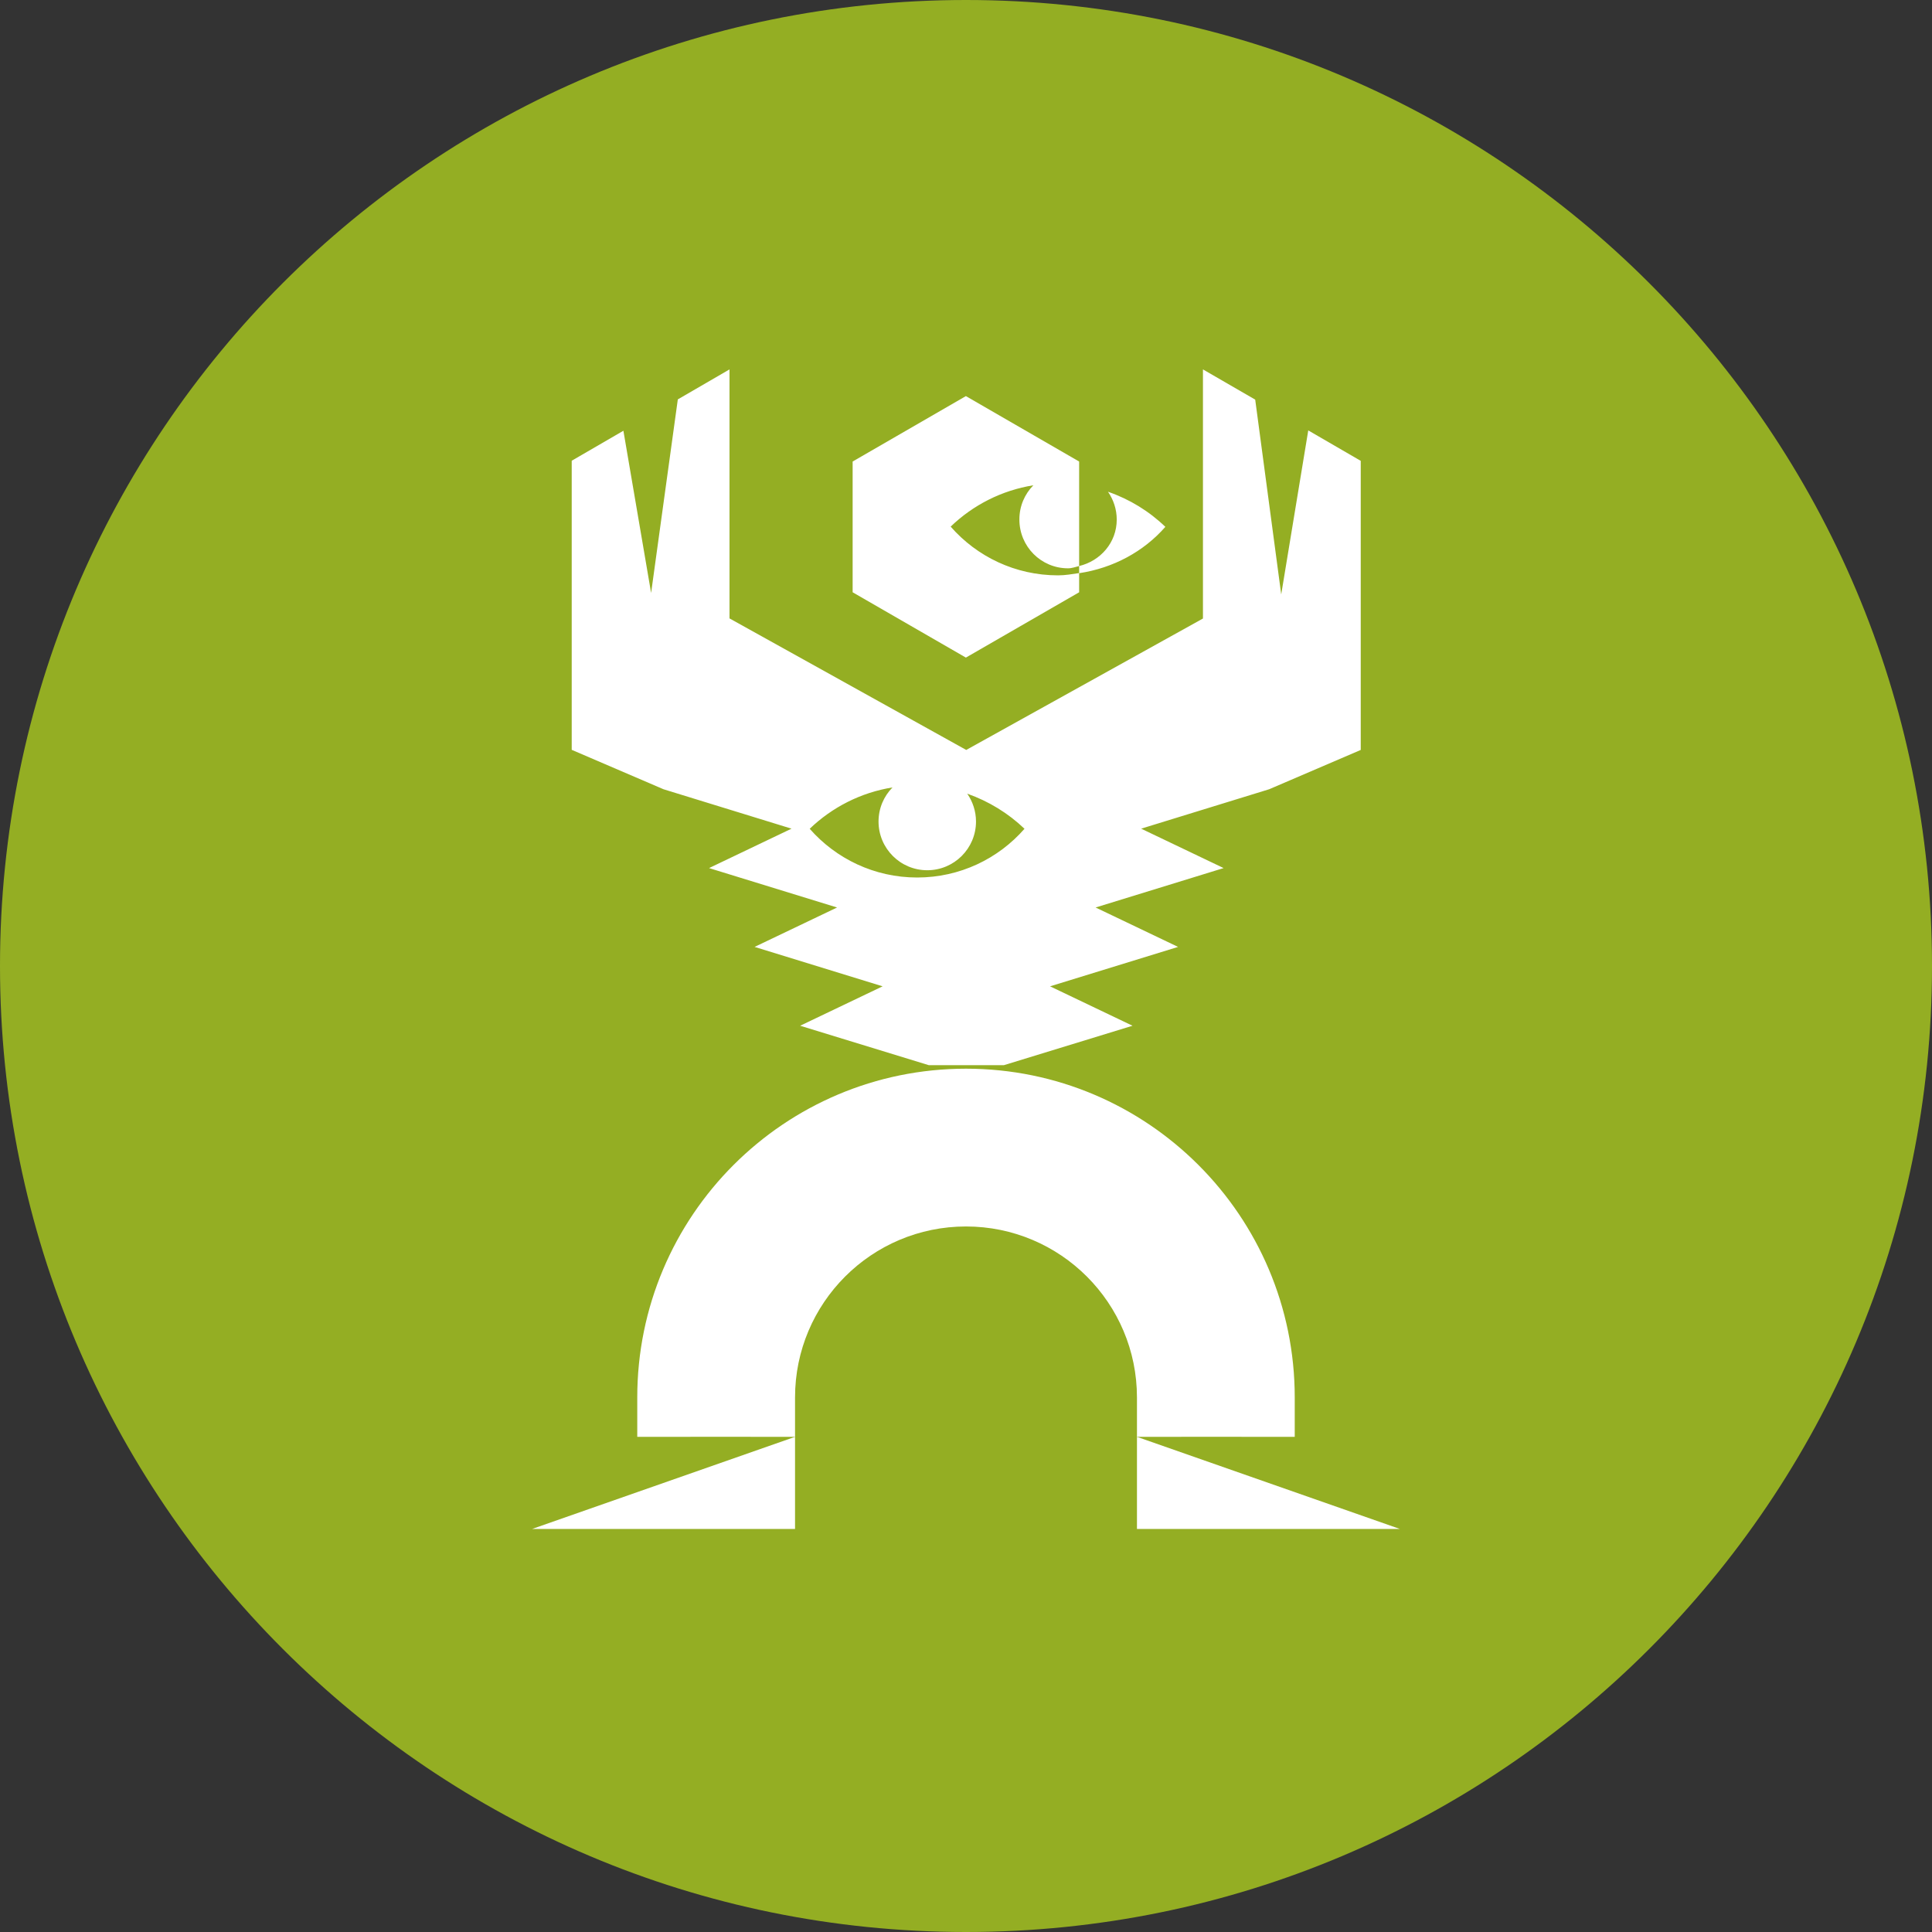
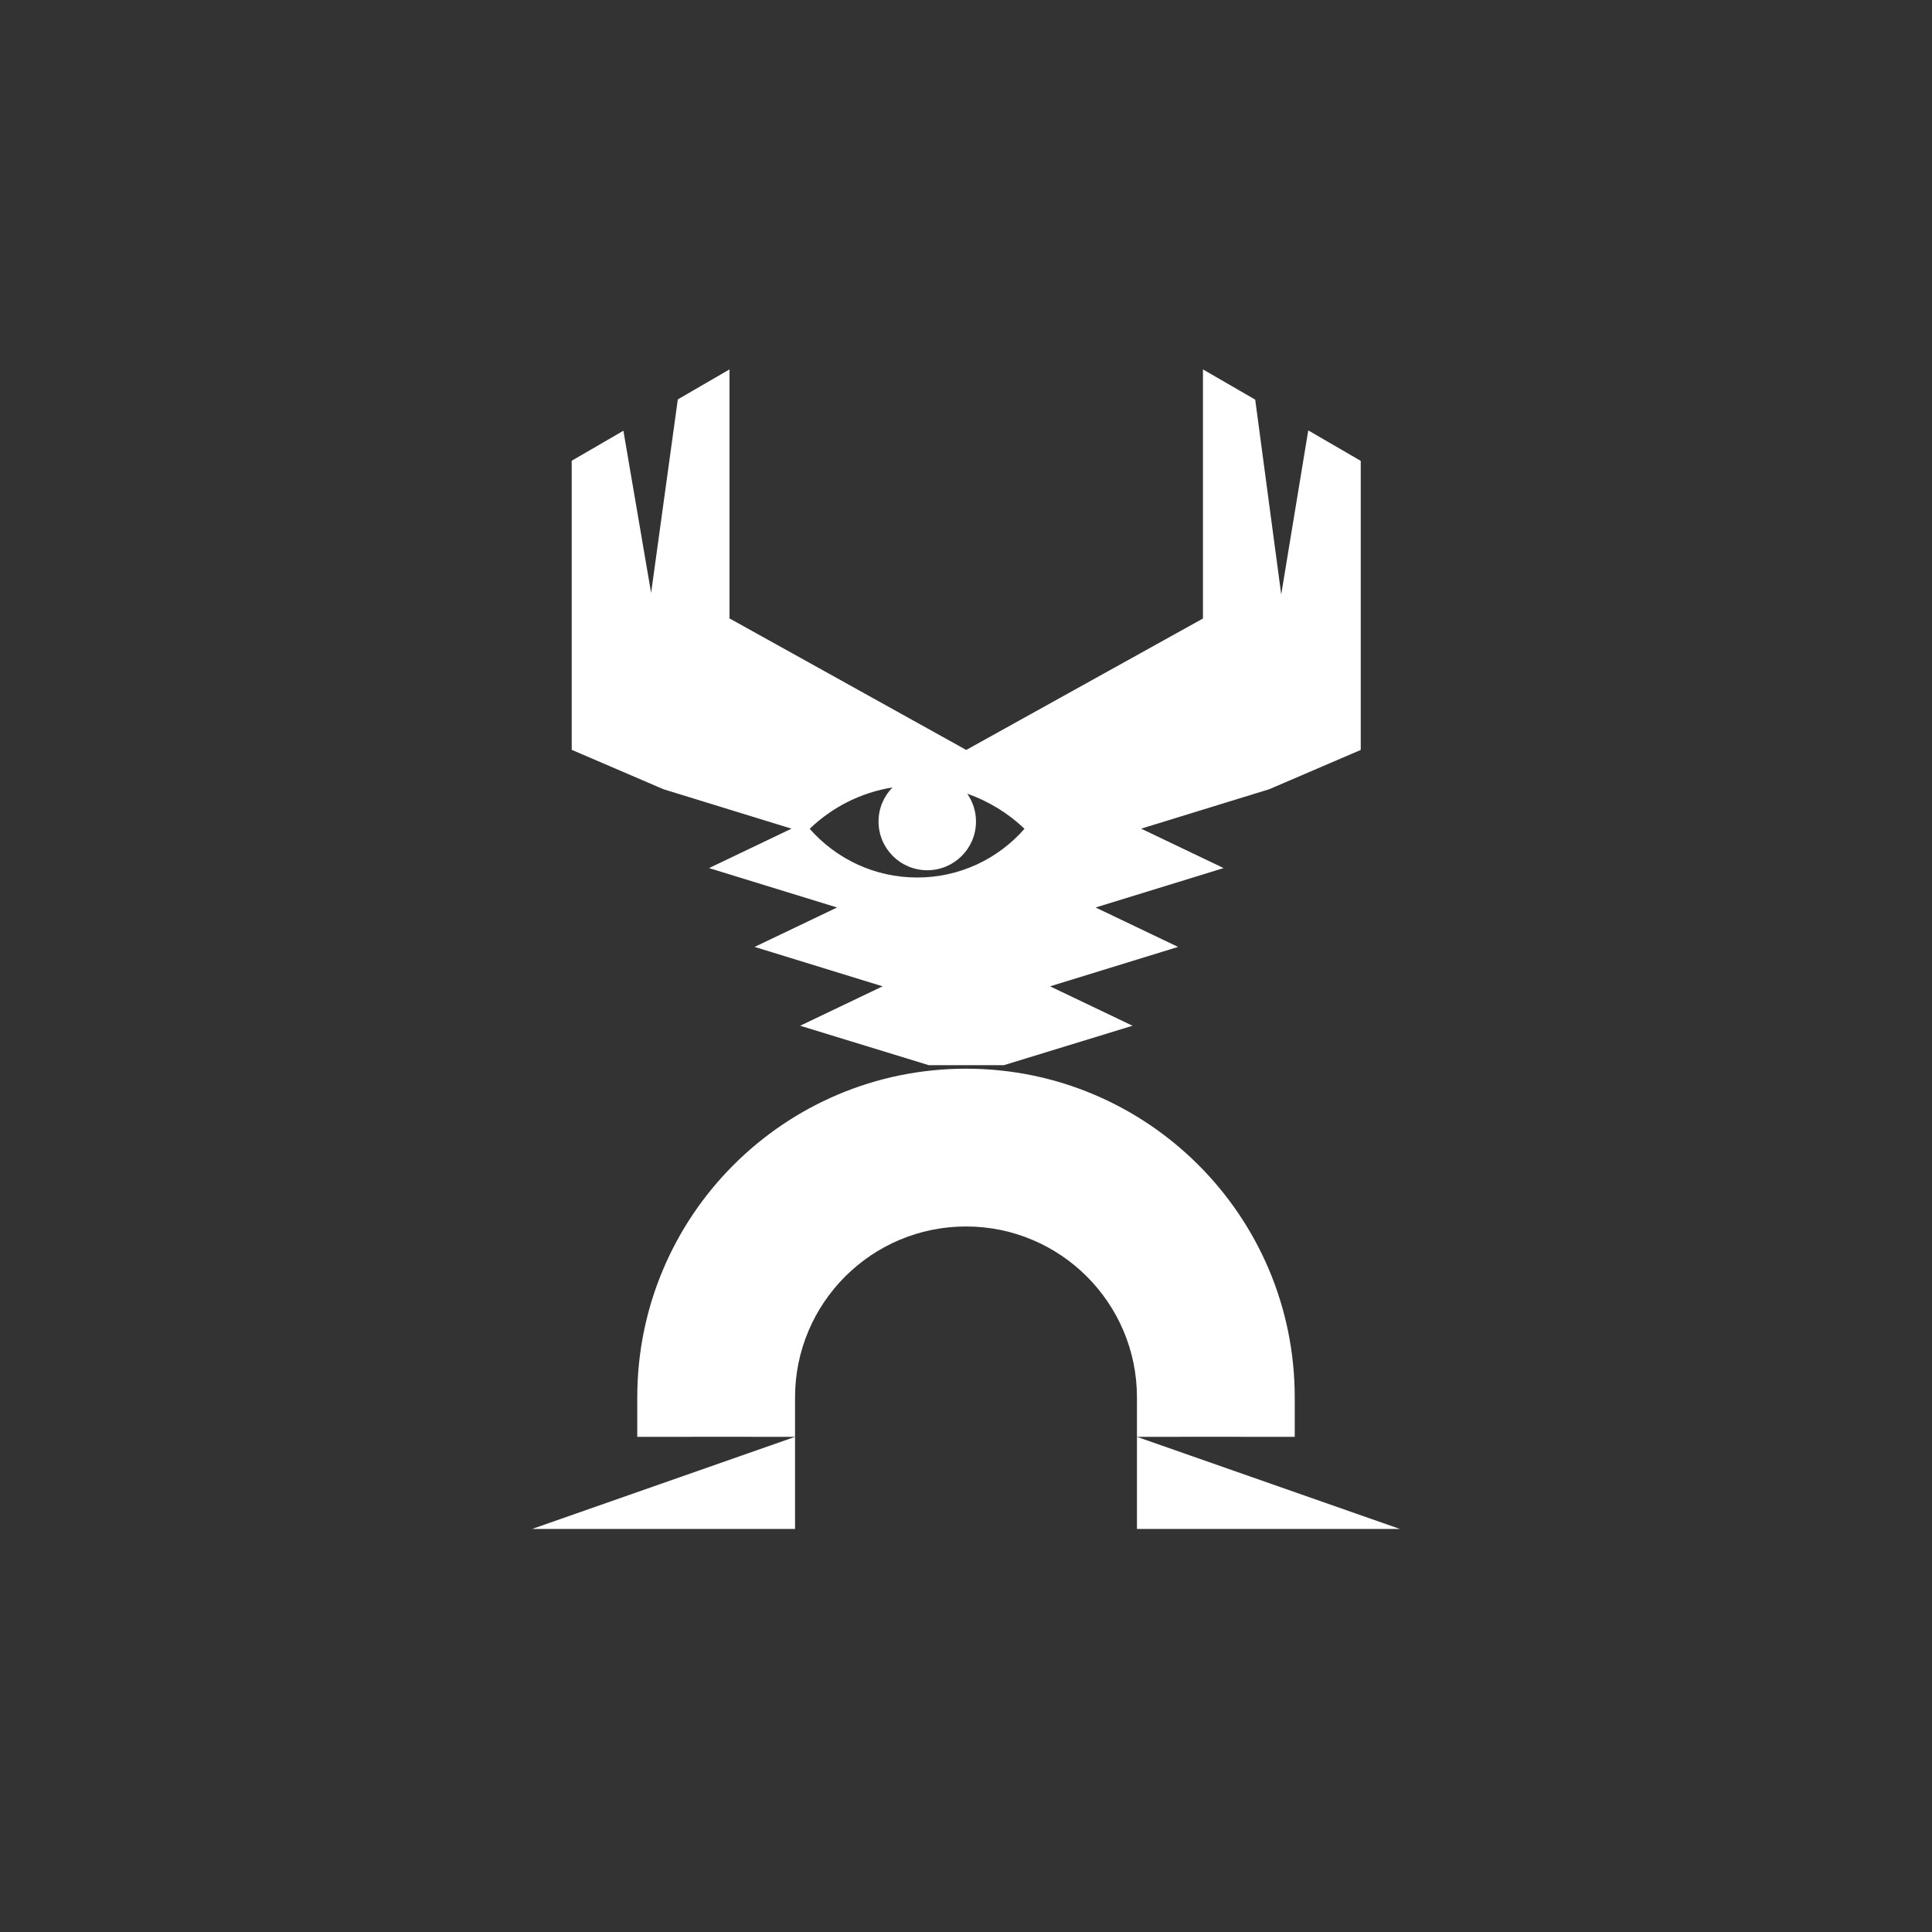
<svg xmlns="http://www.w3.org/2000/svg" version="1.1" id="Ebene_1" x="0px" y="0px" viewBox="0 0 170.08 170.08" style="enable-background:new 0 0 170.08 170.08;" xml:space="preserve">
  <rect x="0" y="0" width="170.08" height="170.08" fill="#333333" stroke="none" />
  <style type="text/css">
	.st0{fill:#94AE23;}
	.st1{fill:#FFFFFF;}
</style>
  <g>
-     <path class="st0" d="M85.04,170.08c46.97,0,85.04-38.07,85.04-85.04S132.01,0,85.04,0C38.07,0,0,38.07,0,85.04   S38.07,170.08,85.04,170.08L85.04,170.08z" />
    <polygon class="st1" points="100.09,126.49 123.24,134.6 100.09,134.6 100.09,126.49  " />
    <polygon class="st1" points="69.99,126.49 46.84,134.6 69.99,134.6 69.99,126.49  " />
    <path class="st1" d="M85.04,94.08c15.98,0,28.94,12.96,28.94,28.94v3.47c-1.71-0.01-13.89,0-13.89,0v-3.47   c0-8.31-6.74-15.05-15.05-15.05c-8.31,0-15.05,6.74-15.05,15.05v3.47c0,0-12.18-0.01-13.89,0v-3.47   C56.1,107.04,69.05,94.08,85.04,94.08L85.04,94.08L85.04,94.08z" />
    <path class="st1" d="M119.79,66.02V40.57l-4.62-2.68l-2.38,14.44l-2.29-17.15l-4.6-2.66v21.93L85.06,66.02L64.22,54.44V32.52   l-4.55,2.64L57.32,52.2l-2.44-14.28l-4.55,2.64v25.45l8.08,3.47l11.27,3.47l-7.26,3.47l11.27,3.47l-7.26,3.47l11.27,3.47   l-7.26,3.47l11.32,3.47h3.31h3.31l11.32-3.47l-7.26-3.47l11.27-3.47l-7.26-3.47l11.27-3.47l-7.26-3.47l11.27-3.47L119.79,66.02   L119.79,66.02z M90.19,72.96c-2.3,2.63-5.68,4.29-9.45,4.29c-3.77,0-7.15-1.66-9.46-4.29c1.96-1.88,4.48-3.19,7.29-3.64   c-0.76,0.77-1.23,1.83-1.23,3c0,2.37,1.92,4.29,4.29,4.29c2.37,0,4.29-1.92,4.29-4.29c0-0.91-0.29-1.75-0.77-2.45   C87.05,70.54,88.77,71.6,90.19,72.96L90.19,72.96z" />
-     <path class="st1" d="M97.54,43.29c0.48,0.7,0.77,1.54,0.77,2.45c0,2.02-1.43,3.64-3.31,4.09v0.63c3-0.45,5.68-1.9,7.59-4.08   C101.17,45.01,99.45,43.95,97.54,43.29L97.54,43.29z M94.02,50.03c0.35,0,0.65-0.12,0.98-0.2v-9.2l-9.97-5.76l-9.97,5.76v11.51   l9.97,5.75L95,52.14v-1.69c-0.61,0.09-1.22,0.2-1.86,0.2c-3.77,0-7.15-1.66-9.45-4.29c1.96-1.89,4.48-3.19,7.28-3.64   c-0.76,0.77-1.23,1.83-1.23,3C89.73,48.11,91.65,50.03,94.02,50.03L94.02,50.03z" />
  </g>
</svg>